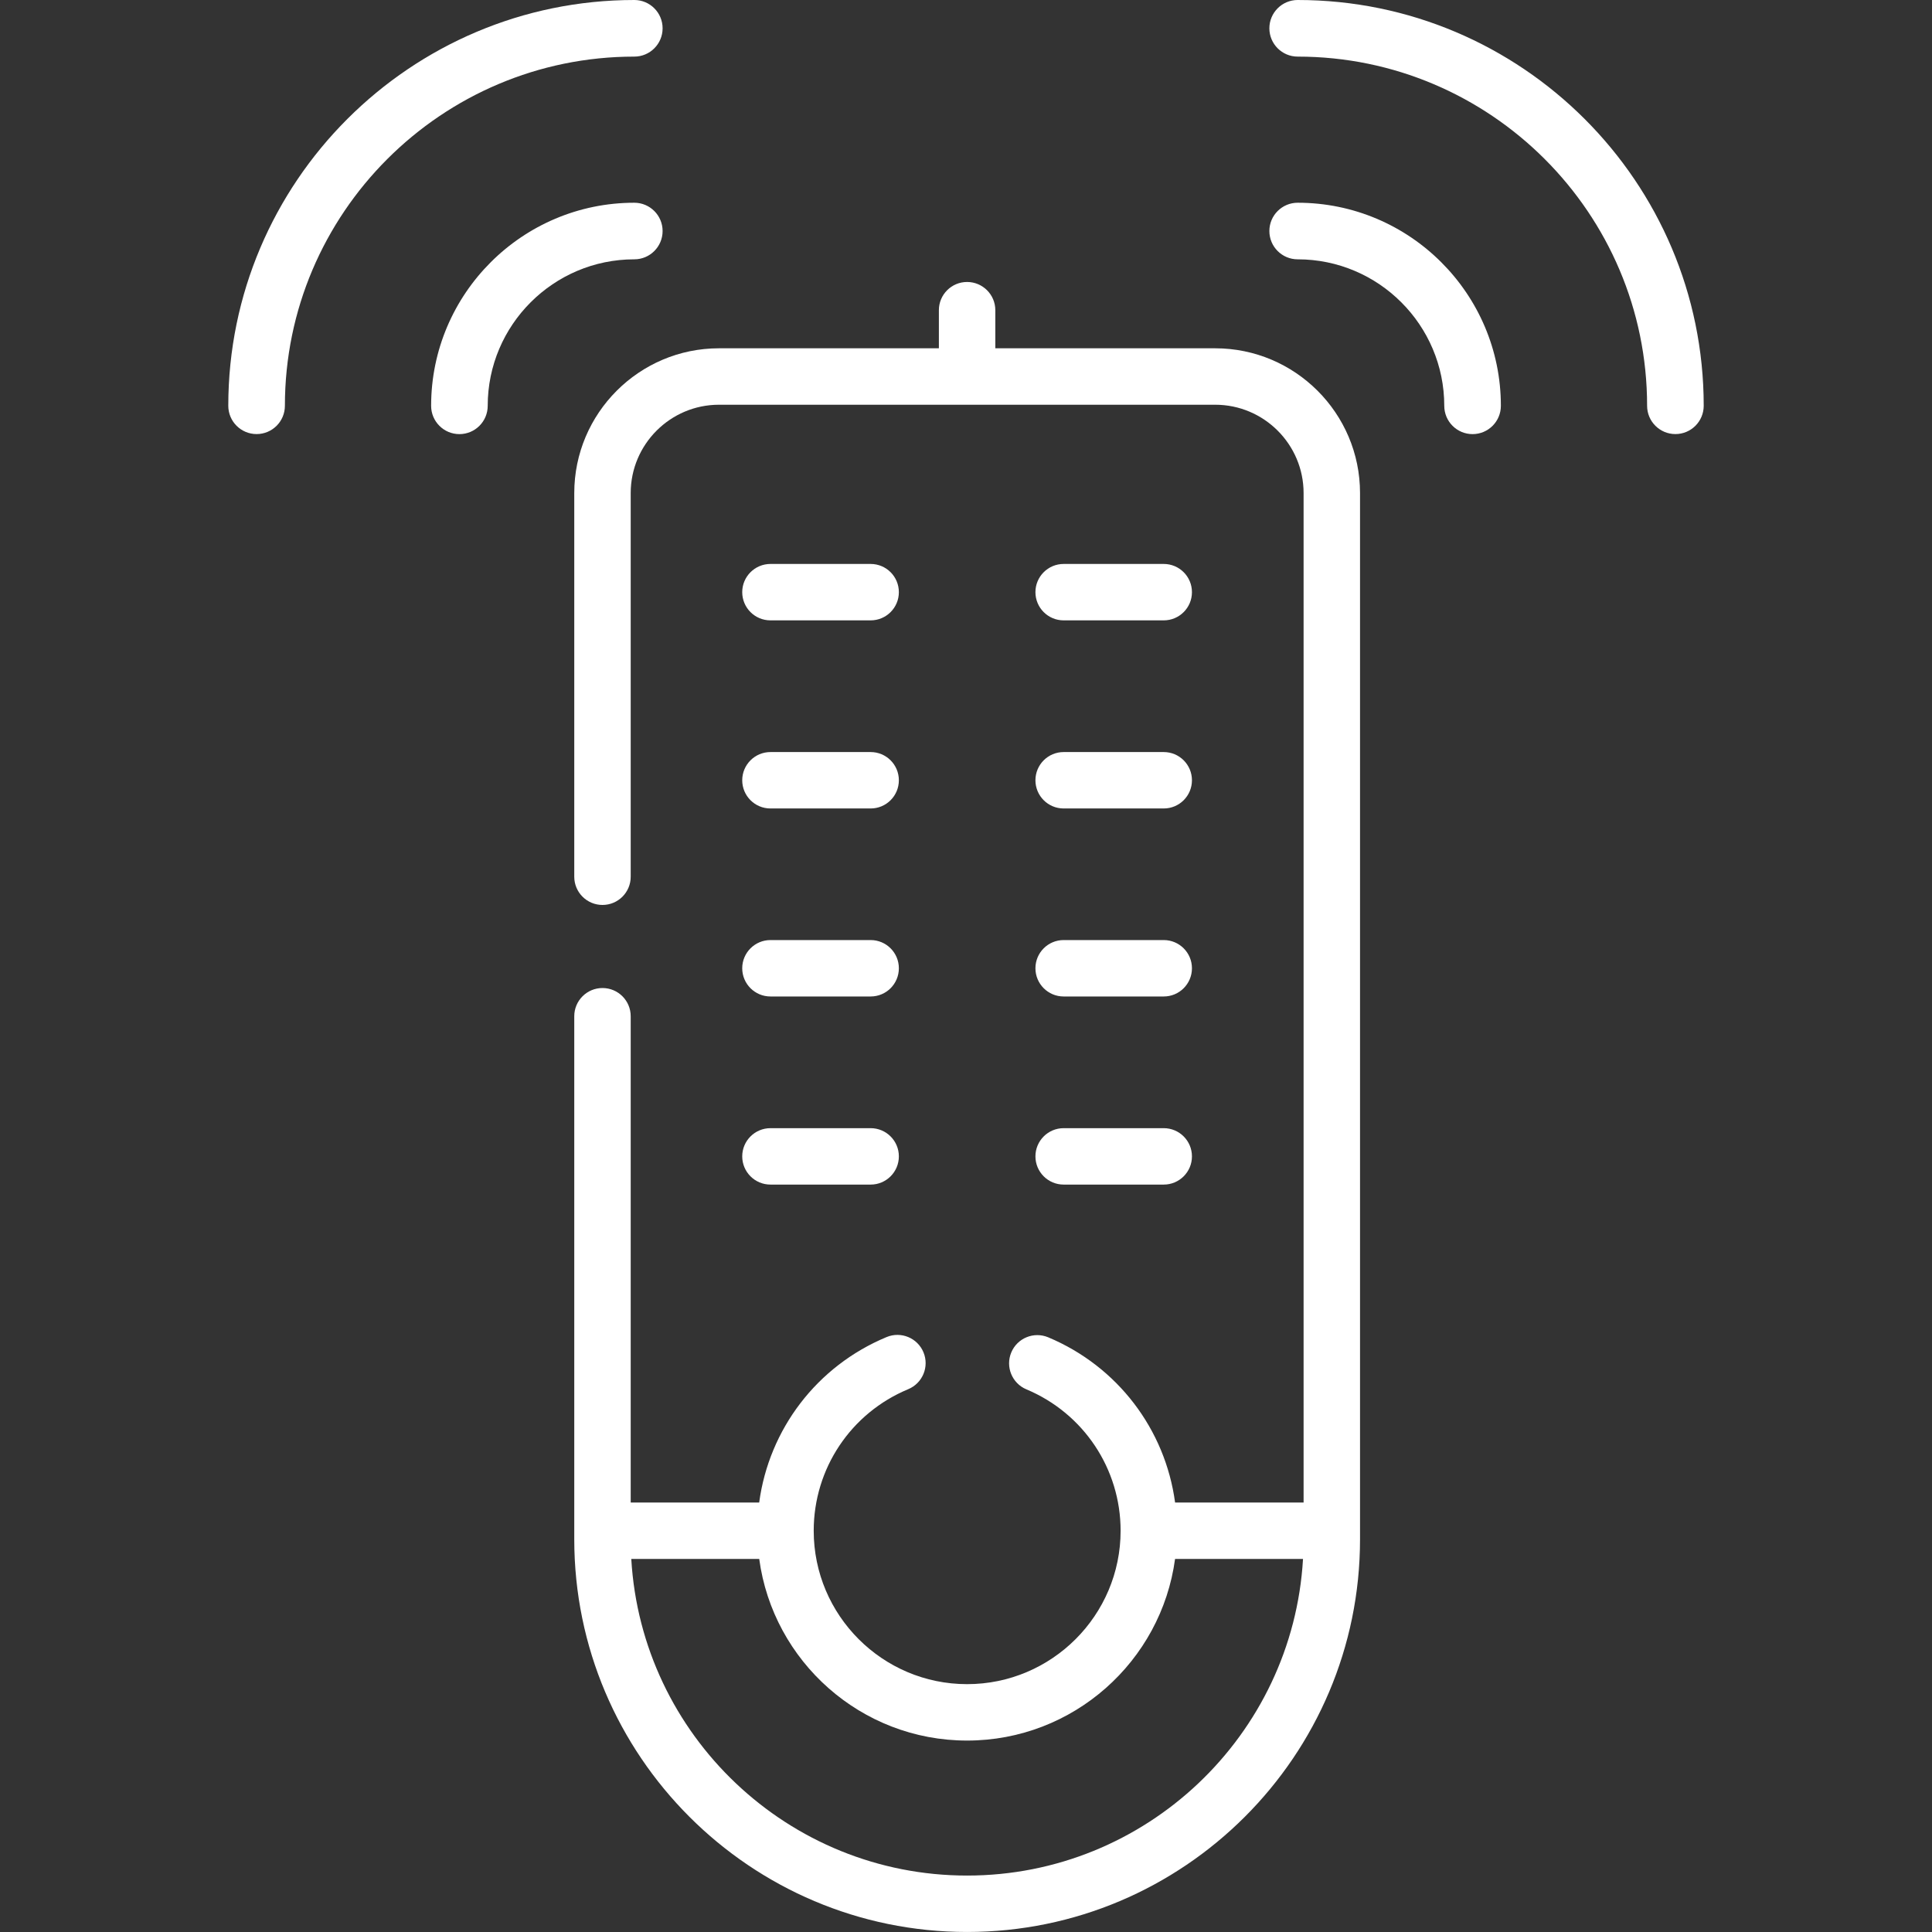
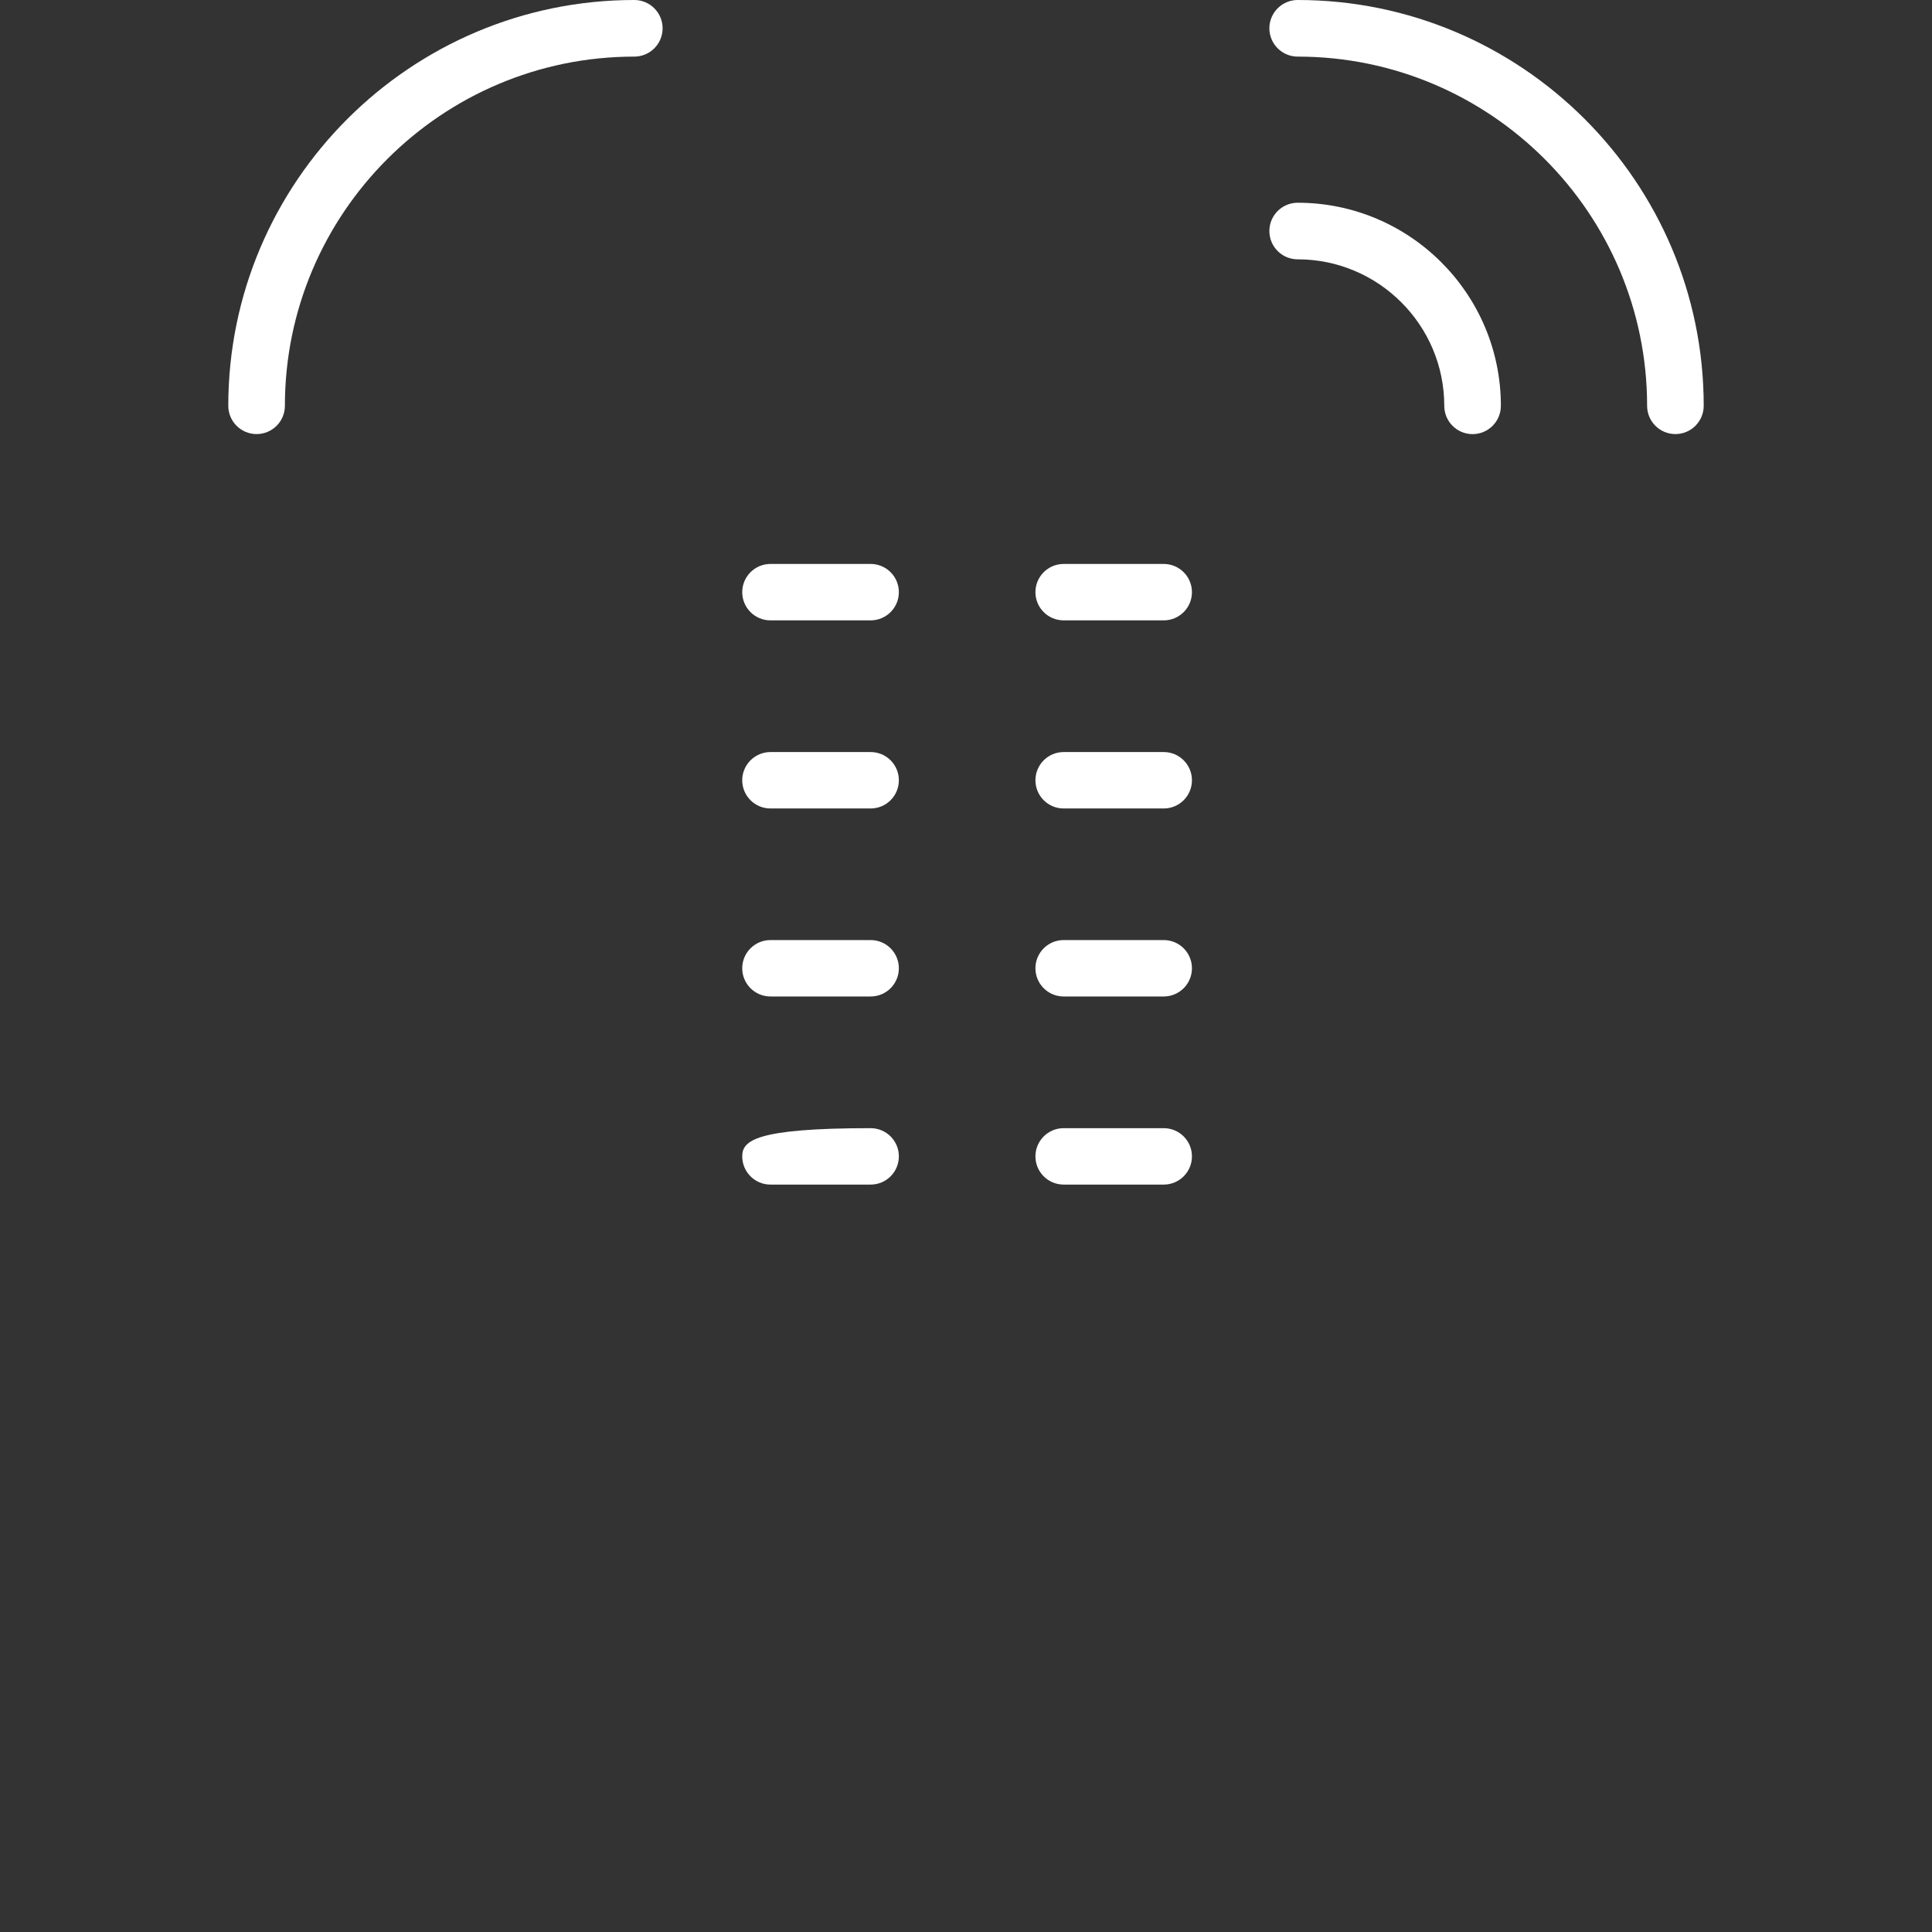
<svg xmlns="http://www.w3.org/2000/svg" width="80" height="80" viewBox="0 0 80 80" fill="none">
  <rect x="0" y="0" width="80" height="80" fill="#333333" stroke="none" />
  <path d="M44.043 49.051H48.188C48.833 49.051 49.356 48.528 49.356 47.883C49.356 47.238 48.833 46.715 48.188 46.715H44.043C43.398 46.715 42.875 47.238 42.875 47.883C42.875 48.528 43.398 49.051 44.043 49.051Z" fill="white" />
-   <path d="M31.903 49.051H36.052C36.697 49.051 37.22 48.528 37.22 47.883C37.22 47.238 36.697 46.715 36.052 46.715H31.903C31.258 46.715 30.734 47.238 30.734 47.883C30.734 48.528 31.257 49.051 31.903 49.051Z" fill="white" />
+   <path d="M31.903 49.051H36.052C36.697 49.051 37.22 48.528 37.22 47.883C37.22 47.238 36.697 46.715 36.052 46.715C31.258 46.715 30.734 47.238 30.734 47.883C30.734 48.528 31.257 49.051 31.903 49.051Z" fill="white" />
  <path d="M53.734 0C53.087 0 52.562 0.525 52.562 1.172C52.562 1.819 53.087 2.344 53.734 2.344C61.712 2.344 68.203 8.83 68.203 16.802C68.203 17.45 68.728 17.974 69.375 17.974C70.022 17.974 70.547 17.45 70.547 16.802C70.547 7.537 63.005 0 53.734 0Z" fill="white" />
  <path d="M53.734 8.395C53.087 8.395 52.562 8.919 52.562 9.566C52.562 10.214 53.087 10.738 53.734 10.738C57.081 10.738 59.804 13.459 59.804 16.804C59.804 17.451 60.329 17.976 60.976 17.976C61.623 17.976 62.148 17.451 62.148 16.804C62.148 12.167 58.374 8.395 53.734 8.395Z" fill="white" />
  <path d="M27.437 1.172C27.437 0.525 26.913 0 26.265 0C16.995 0 9.453 7.537 9.453 16.802C9.453 17.45 9.978 17.974 10.625 17.974C11.272 17.974 11.797 17.45 11.797 16.802C11.797 8.83 18.288 2.344 26.265 2.344C26.913 2.344 27.437 1.819 27.437 1.172Z" fill="white" />
-   <path d="M27.437 9.566C27.437 8.919 26.912 8.395 26.265 8.395C21.626 8.395 17.852 12.167 17.852 16.804C17.852 17.451 18.376 17.976 19.023 17.976C19.671 17.976 20.195 17.451 20.195 16.804C20.195 13.459 22.918 10.738 26.265 10.738C26.912 10.738 27.437 10.214 27.437 9.566Z" fill="white" />
  <path d="M44.043 41.262H48.188C48.833 41.262 49.356 40.739 49.356 40.094C49.356 39.449 48.833 38.926 48.188 38.926H44.043C43.398 38.926 42.875 39.449 42.875 40.094C42.875 40.739 43.398 41.262 44.043 41.262Z" fill="white" />
  <path d="M31.903 41.262H36.052C36.697 41.262 37.22 40.739 37.22 40.094C37.22 39.449 36.697 38.926 36.052 38.926H31.903C31.258 38.926 30.734 39.449 30.734 40.094C30.734 40.739 31.257 41.262 31.903 41.262Z" fill="white" />
  <path d="M44.043 33.477H48.188C48.833 33.477 49.356 32.954 49.356 32.309C49.356 31.664 48.833 31.141 48.188 31.141H44.043C43.398 31.141 42.875 31.664 42.875 32.309C42.875 32.954 43.398 33.477 44.043 33.477Z" fill="white" />
  <path d="M31.903 33.477H36.052C36.697 33.477 37.22 32.954 37.22 32.309C37.22 31.664 36.697 31.141 36.052 31.141H31.903C31.258 31.141 30.734 31.664 30.734 32.309C30.734 32.954 31.257 33.477 31.903 33.477Z" fill="white" />
  <path d="M44.043 25.688H48.188C48.833 25.688 49.356 25.165 49.356 24.52C49.356 23.875 48.833 23.352 48.188 23.352H44.043C43.398 23.352 42.875 23.875 42.875 24.52C42.875 25.165 43.398 25.688 44.043 25.688Z" fill="white" />
  <path d="M31.903 25.688H36.052C36.697 25.688 37.22 25.165 37.22 24.52C37.22 23.875 36.697 23.352 36.052 23.352H31.903C31.258 23.352 30.734 23.875 30.734 24.52C30.734 25.165 31.257 25.688 31.903 25.688Z" fill="white" />
-   <path d="M50.318 14.422H41.214V12.844C41.214 12.199 40.69 11.676 40.045 11.676C39.4 11.676 38.877 12.199 38.877 12.844V14.422H29.772C26.468 14.422 23.779 17.111 23.779 20.417V36.304C23.779 36.949 24.302 37.472 24.948 37.472C25.593 37.472 26.116 36.949 26.116 36.304V20.417C26.116 18.4 27.756 16.759 29.772 16.759H50.318C52.337 16.759 53.979 18.4 53.979 20.417V62.217H48.658C48.251 59.192 46.28 56.58 43.404 55.375C42.809 55.126 42.124 55.406 41.875 56.001C41.626 56.596 41.906 57.281 42.501 57.53C44.87 58.523 46.402 60.821 46.402 63.385C46.402 66.887 43.55 69.737 40.045 69.737C36.543 69.737 33.694 66.887 33.694 63.385C33.694 60.812 35.23 58.511 37.608 57.523C38.204 57.275 38.486 56.592 38.239 55.996C37.992 55.4 37.308 55.117 36.712 55.365C33.824 56.565 31.844 59.181 31.436 62.217H26.116V42.08C26.116 41.435 25.593 40.912 24.948 40.912C24.302 40.912 23.779 41.435 23.779 42.08V63.738C23.779 72.704 31.076 79.999 40.045 79.999C49.017 79.999 56.316 72.704 56.316 63.738V20.417C56.316 17.111 53.625 14.422 50.318 14.422ZM40.045 77.663C32.638 77.663 26.564 71.853 26.14 64.553H31.438C32.01 68.793 35.651 72.073 40.045 72.073C44.442 72.073 48.084 68.793 48.657 64.553H53.955C53.531 71.853 47.454 77.663 40.045 77.663Z" fill="white" />
</svg>